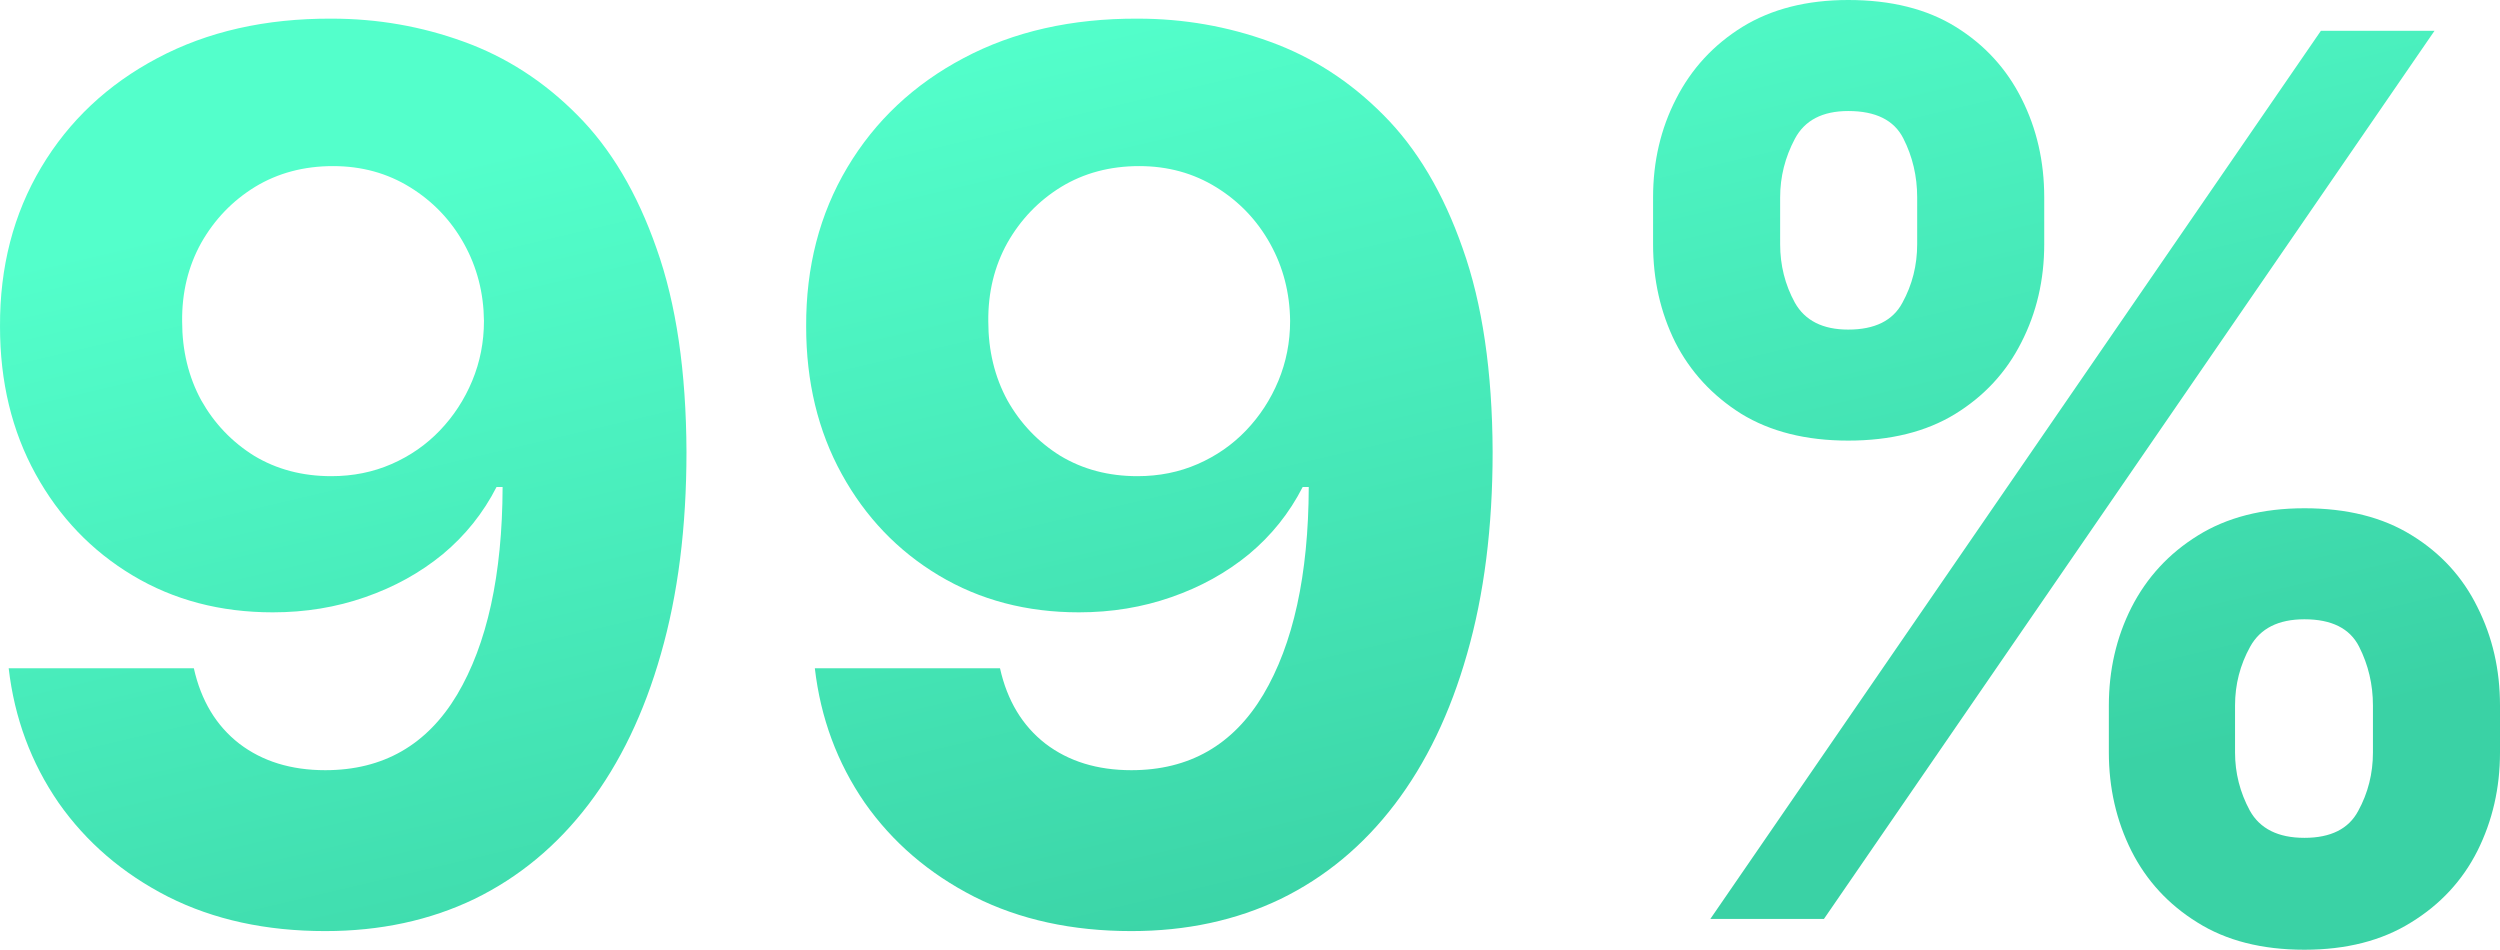
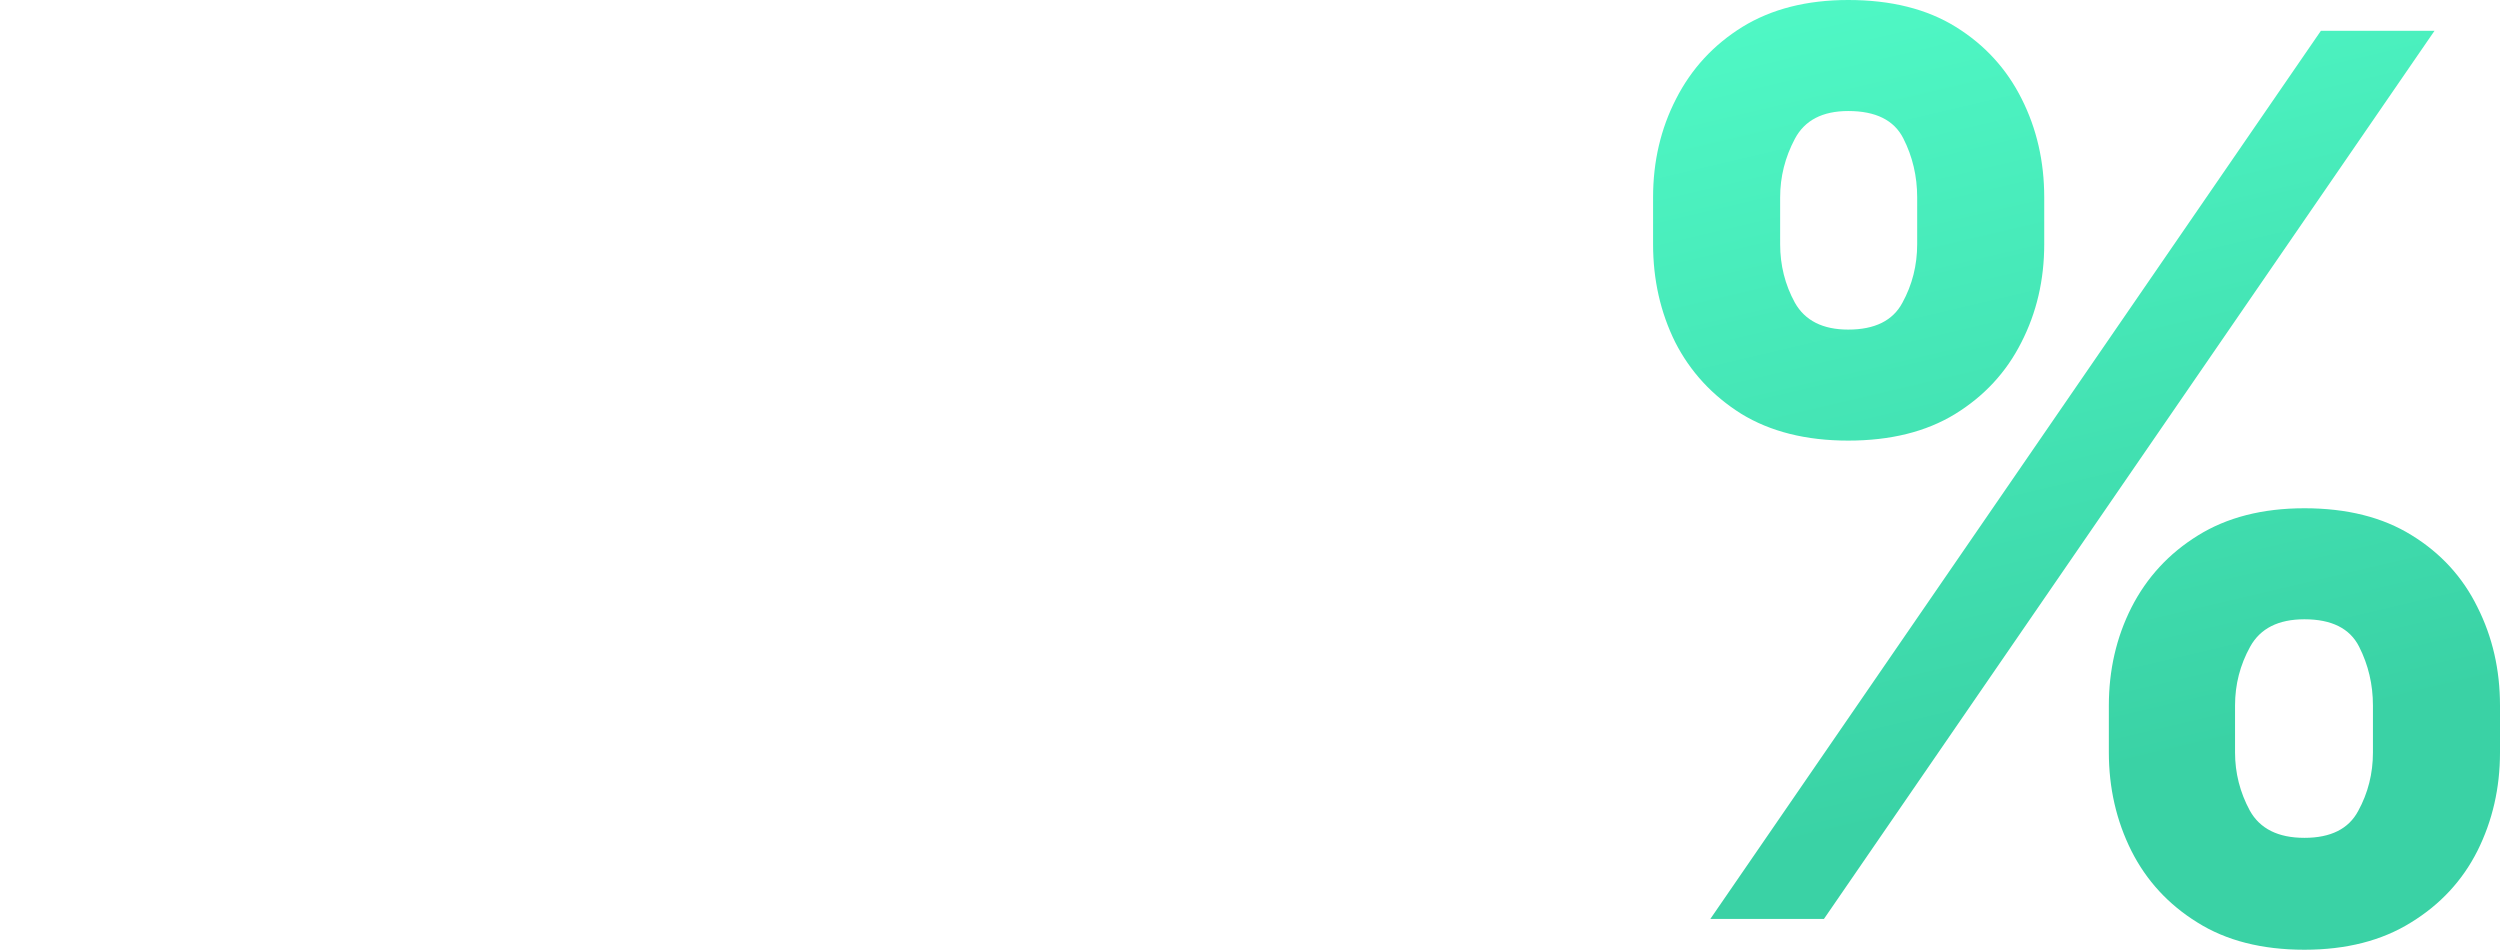
<svg xmlns="http://www.w3.org/2000/svg" width="5083" height="1931" fill="none">
-   <path fill="url(#a)" d="M674.508 37.915c92.873 0 182.218 15.577 268.037 46.732 86.405 31.154 163.405 80.825 231.005 149.013 68.18 68.187 121.97 158.712 161.35 271.574 39.97 112.275 60.25 250.119 60.84 413.534 0 153.422-17.34 290.382-52.02 410.892-34.09 119.91-83.18 221.9-147.25 305.96-64.07 84.06-141.36 148.13-231.883 192.22-90.521 43.5-191.622 65.25-303.304 65.25-120.499 0-226.89-23.22-319.175-69.66-92.284-47.03-166.641-110.81-223.07-191.34-55.84-81.12-89.639-172.23-101.395-273.34h376.485c14.695 65.84 45.555 116.98 92.579 153.43 47.024 35.85 105.216 53.78 174.576 53.78 117.56 0 206.905-51.14 268.036-153.42 61.131-102.87 91.991-243.65 92.581-422.351h-12.35c-27.035 52.901-63.479 98.461-109.327 136.671-45.848 37.62-98.456 66.72-157.824 87.29-58.78 20.57-121.38 30.86-187.802 30.86-106.391 0-201.321-24.98-284.788-74.95-83.468-49.96-149.301-118.74-197.5-206.324-48.2-87.585-72.3-187.515-72.3-299.789C-.579 542.855 27.342 434.989 83.77 340.35c56.429-94.64 135.194-168.706 236.296-222.197 101.689-54.08 219.836-80.826 354.442-80.238Zm2.645 299.79c-59.367 0-112.269 14.107-158.705 42.323-45.849 28.215-82.292 66.13-109.331 113.744-26.451 47.613-39.382 100.811-38.795 159.594 0 59.37 12.932 112.862 38.795 160.476 26.451 47.025 62.307 84.646 107.567 112.862 45.849 27.627 98.163 41.441 156.943 41.441 44.085 0 84.937-8.229 122.556-24.688s70.242-39.091 97.868-67.894c28.215-29.391 50.257-63.191 66.128-101.4 15.87-38.208 23.806-78.768 23.806-121.679-.588-57.019-14.108-109.335-40.559-156.949-26.451-47.614-62.894-85.822-109.33-114.625-46.436-28.804-98.75-43.205-156.943-43.205Z" />
-   <path fill="url(#b)" d="M2313.59 37.915c92.87 0 182.21 15.577 268.03 46.732 86.41 31.154 163.41 80.825 231.01 149.013 68.18 68.187 121.97 158.712 161.35 271.574 39.97 112.275 60.25 250.119 60.83 413.534 0 153.422-17.34 290.382-52.02 410.892-34.09 119.91-83.17 221.9-147.24 305.96-64.07 84.06-141.36 148.13-231.89 192.22-90.52 43.5-191.62 65.25-303.3 65.25-120.5 0-226.89-23.22-319.17-69.66-92.29-47.03-166.65-110.81-223.07-191.34-55.85-81.12-89.64-172.23-101.4-273.34h376.49c14.69 65.84 45.55 116.98 92.57 153.43 47.03 35.85 105.22 53.78 174.58 53.78 117.56 0 206.91-51.14 268.04-153.42 61.13-102.87 91.99-243.65 92.57-422.351h-12.34c-27.04 52.901-63.48 98.461-109.33 136.671-45.85 37.62-98.46 66.72-157.82 87.29-58.78 20.57-121.38 30.86-187.81 30.86-106.39 0-201.32-24.98-284.78-74.95-83.47-49.96-149.3-118.74-197.5-206.324-48.2-87.585-72.3-187.515-72.3-299.789-.59-121.092 27.33-228.958 83.76-323.597 56.43-94.64 135.19-168.706 236.29-222.197 101.69-54.08 219.84-80.826 354.45-80.238Zm2.64 299.79c-59.37 0-112.27 14.107-158.71 42.323-45.84 28.215-82.29 66.13-109.33 113.744-26.45 47.613-39.38 100.811-38.79 159.594 0 59.37 12.93 112.862 38.79 160.476 26.46 47.025 62.31 84.646 107.57 112.862 45.85 27.627 98.16 41.441 156.94 41.441 44.09 0 84.94-8.229 122.56-24.688 37.62-16.459 70.24-39.091 97.87-67.894 28.21-29.391 50.26-63.191 66.13-101.4 15.87-38.208 23.8-78.768 23.8-121.679-.59-57.019-14.11-109.335-40.56-156.949-26.45-47.614-62.89-85.822-109.33-114.625-46.43-28.804-98.75-43.205-156.94-43.205Z" />
  <path fill="url(#c)" d="M4287.71 1529.81v-95.23c0-72.3 15.28-138.72 45.85-199.27 31.15-61.13 76.12-109.92 134.9-146.37 59.36-37.03 131.66-55.55 216.89-55.55 86.41 0 159 18.23 217.78 54.67 59.37 36.45 104.04 85.24 134.02 146.37 30.57 60.55 45.85 127.26 45.85 200.15v95.23c0 72.3-15.28 139.02-45.85 200.15-30.56 60.55-75.53 109.05-134.9 145.49-59.37 37.03-131.67 55.55-216.9 55.55-86.4 0-159-18.52-217.78-55.55-58.78-36.44-103.45-84.94-134.01-145.49-30.57-61.13-45.85-127.85-45.85-200.15Zm256.57-95.23v95.23c0 41.74 9.99 81.12 29.98 118.15 20.57 37.04 57.6 55.55 111.09 55.55s89.94-18.22 109.33-54.67c19.99-36.44 29.98-76.12 29.98-119.03v-95.23c0-42.91-9.4-82.88-28.21-119.91-18.81-37.04-55.84-55.55-111.1-55.55-52.9 0-89.64 18.51-110.21 55.55-20.57 37.03-30.86 77-30.86 119.91ZM3361.04 496.417v-95.228c0-72.89 15.58-139.608 46.73-200.153 31.16-61.134 76.12-109.923 134.9-146.368C3602.04 18.222 3673.75 0 3757.81 0c86.99 0 159.88 18.223 218.66 54.668s103.45 85.234 134.02 146.368c30.56 60.545 45.85 127.263 45.85 200.153v95.228c0 72.89-15.58 139.608-46.73 200.154-30.57 60.546-75.54 109.041-134.9 145.486-58.78 35.857-131.08 53.786-216.9 53.786s-158.41-18.223-217.78-54.668c-58.78-37.033-103.45-85.528-134.02-145.486-29.98-60.546-44.97-126.97-44.97-199.272Zm258.34-95.228v95.228c0 42.911 9.99 82.589 29.98 119.034 20.57 36.445 56.72 54.668 108.45 54.668 54.08 0 90.81-18.223 110.21-54.668 19.99-36.445 29.98-76.123 29.98-119.034v-95.228c0-42.911-9.41-82.883-28.22-119.915-18.81-37.033-56.13-55.55-111.97-55.55-52.32 0-88.47 18.811-108.45 56.431-19.99 37.621-29.98 77.299-29.98 119.034ZM3477.43 1868.4 4718.86 62.603h231L3708.43 1868.4h-231Z" />
  <defs>
    <linearGradient id="a" x1="2314.21" x2="2768.79" y1="0" y2="1931" gradientUnits="userSpaceOnUse">
      <stop stop-color="#53FFCB" />
      <stop offset="1" stop-color="#3AD2A5" />
    </linearGradient>
    <linearGradient id="b" x1="2314.21" x2="2768.79" y1="0" y2="1931" gradientUnits="userSpaceOnUse">
      <stop stop-color="#53FFCB" />
      <stop offset="1" stop-color="#3AD2A5" />
    </linearGradient>
    <linearGradient id="c" x1="2314.21" x2="2768.79" y1="0" y2="1931" gradientUnits="userSpaceOnUse">
      <stop stop-color="#53FFCB" />
      <stop offset="1" stop-color="#3AD2A5" />
    </linearGradient>
  </defs>
</svg>